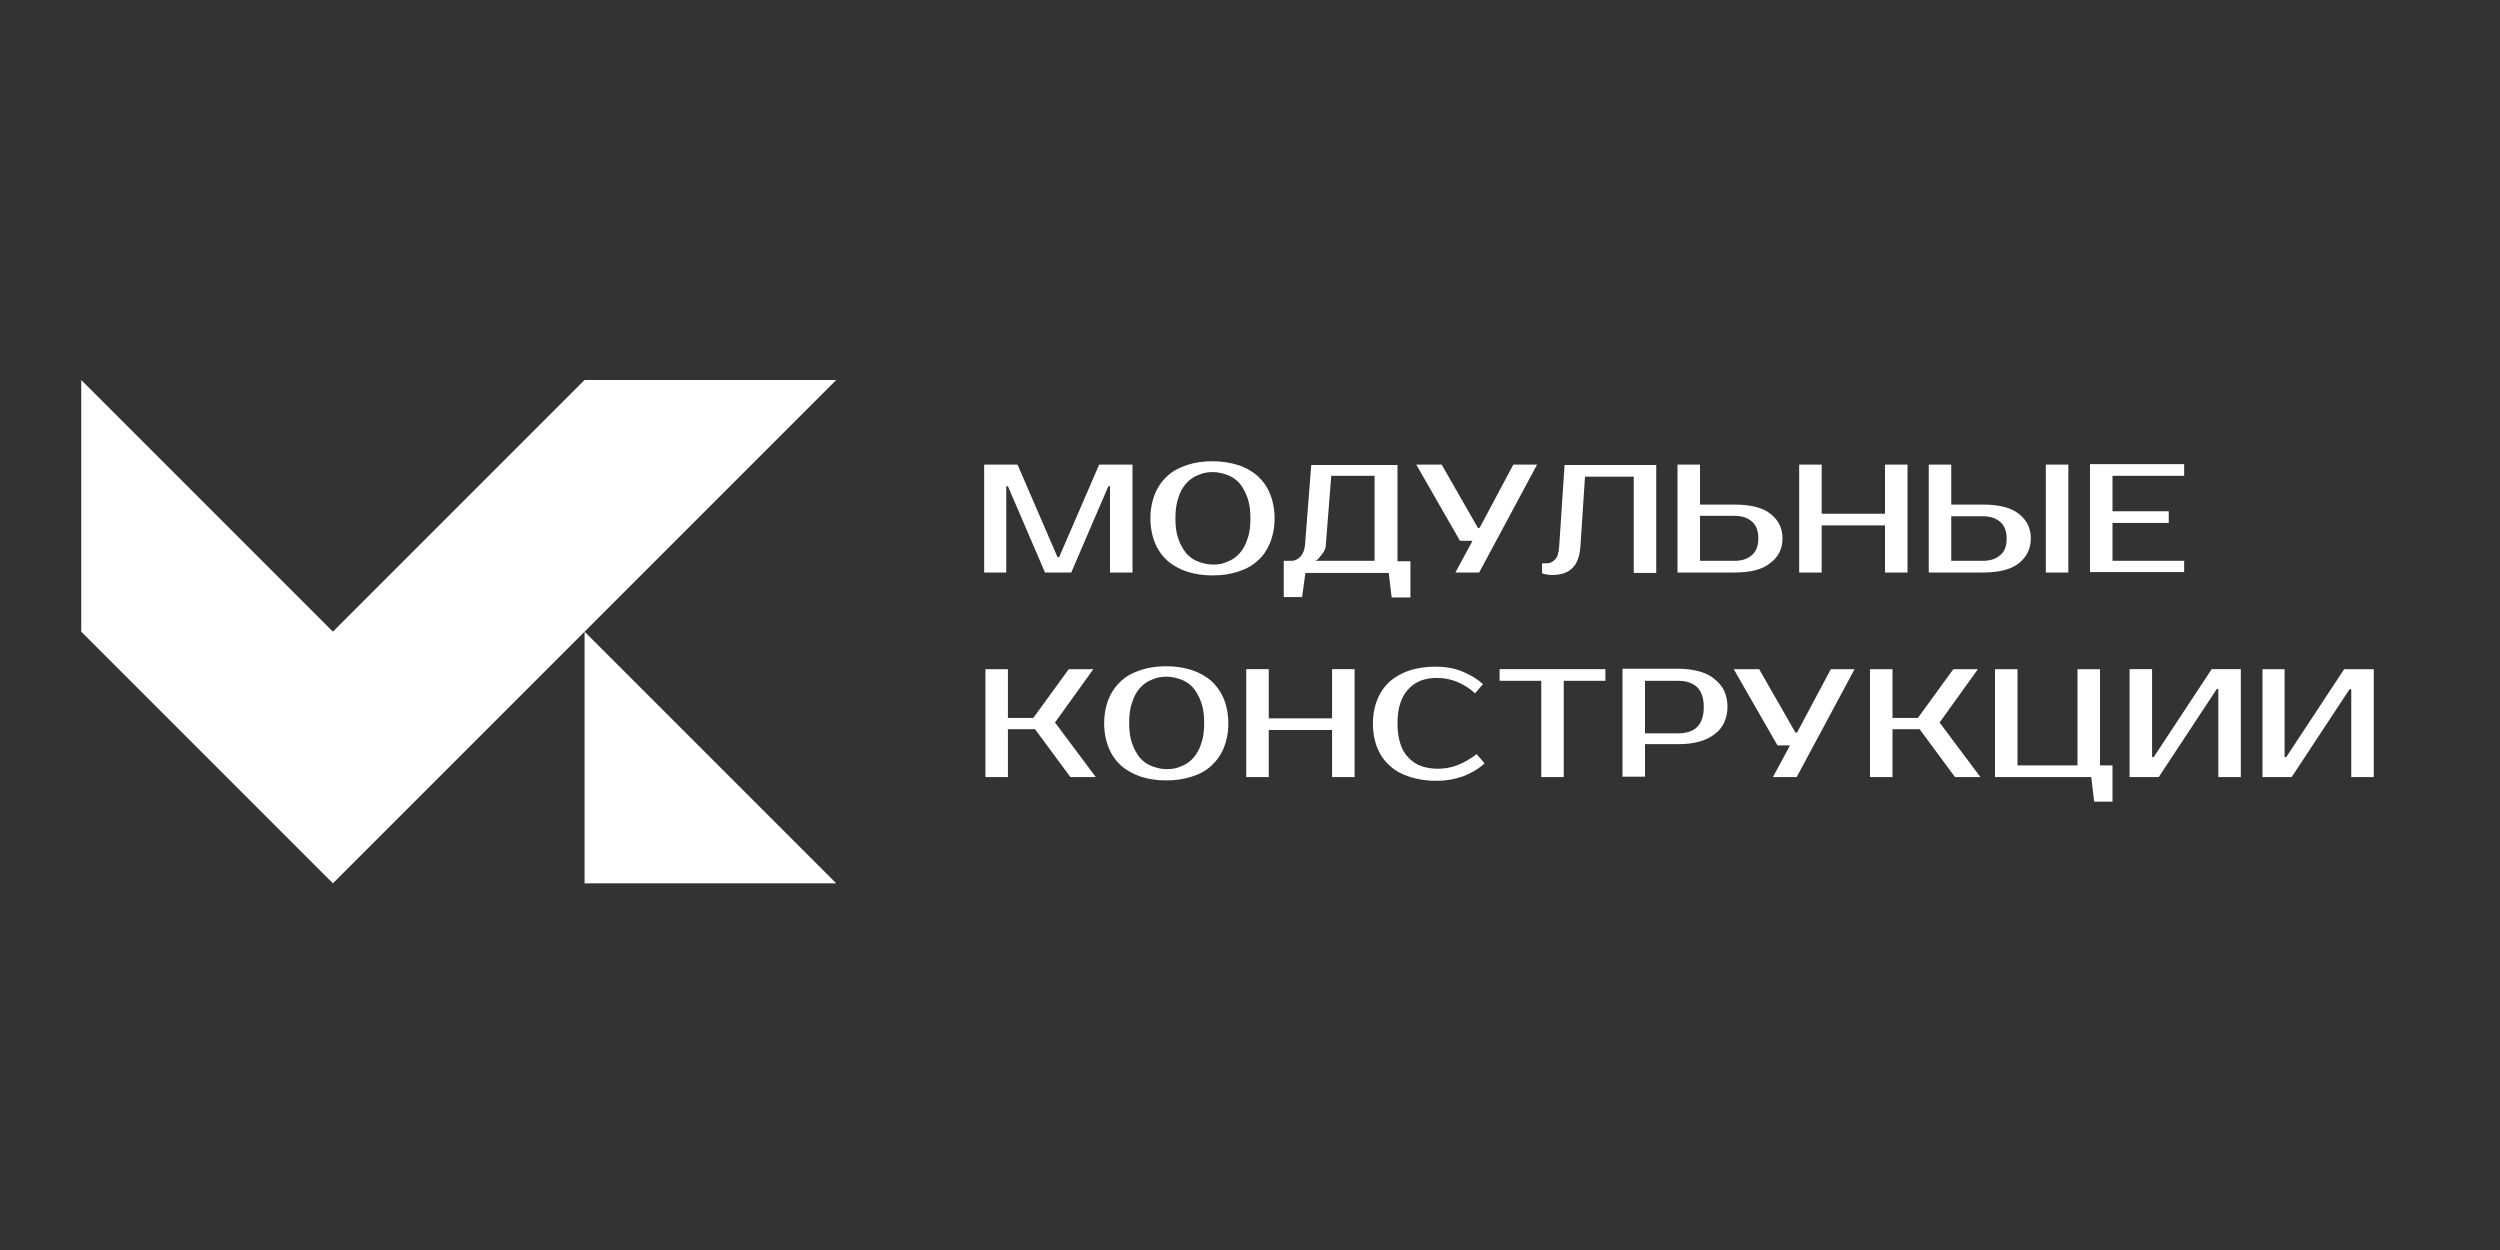
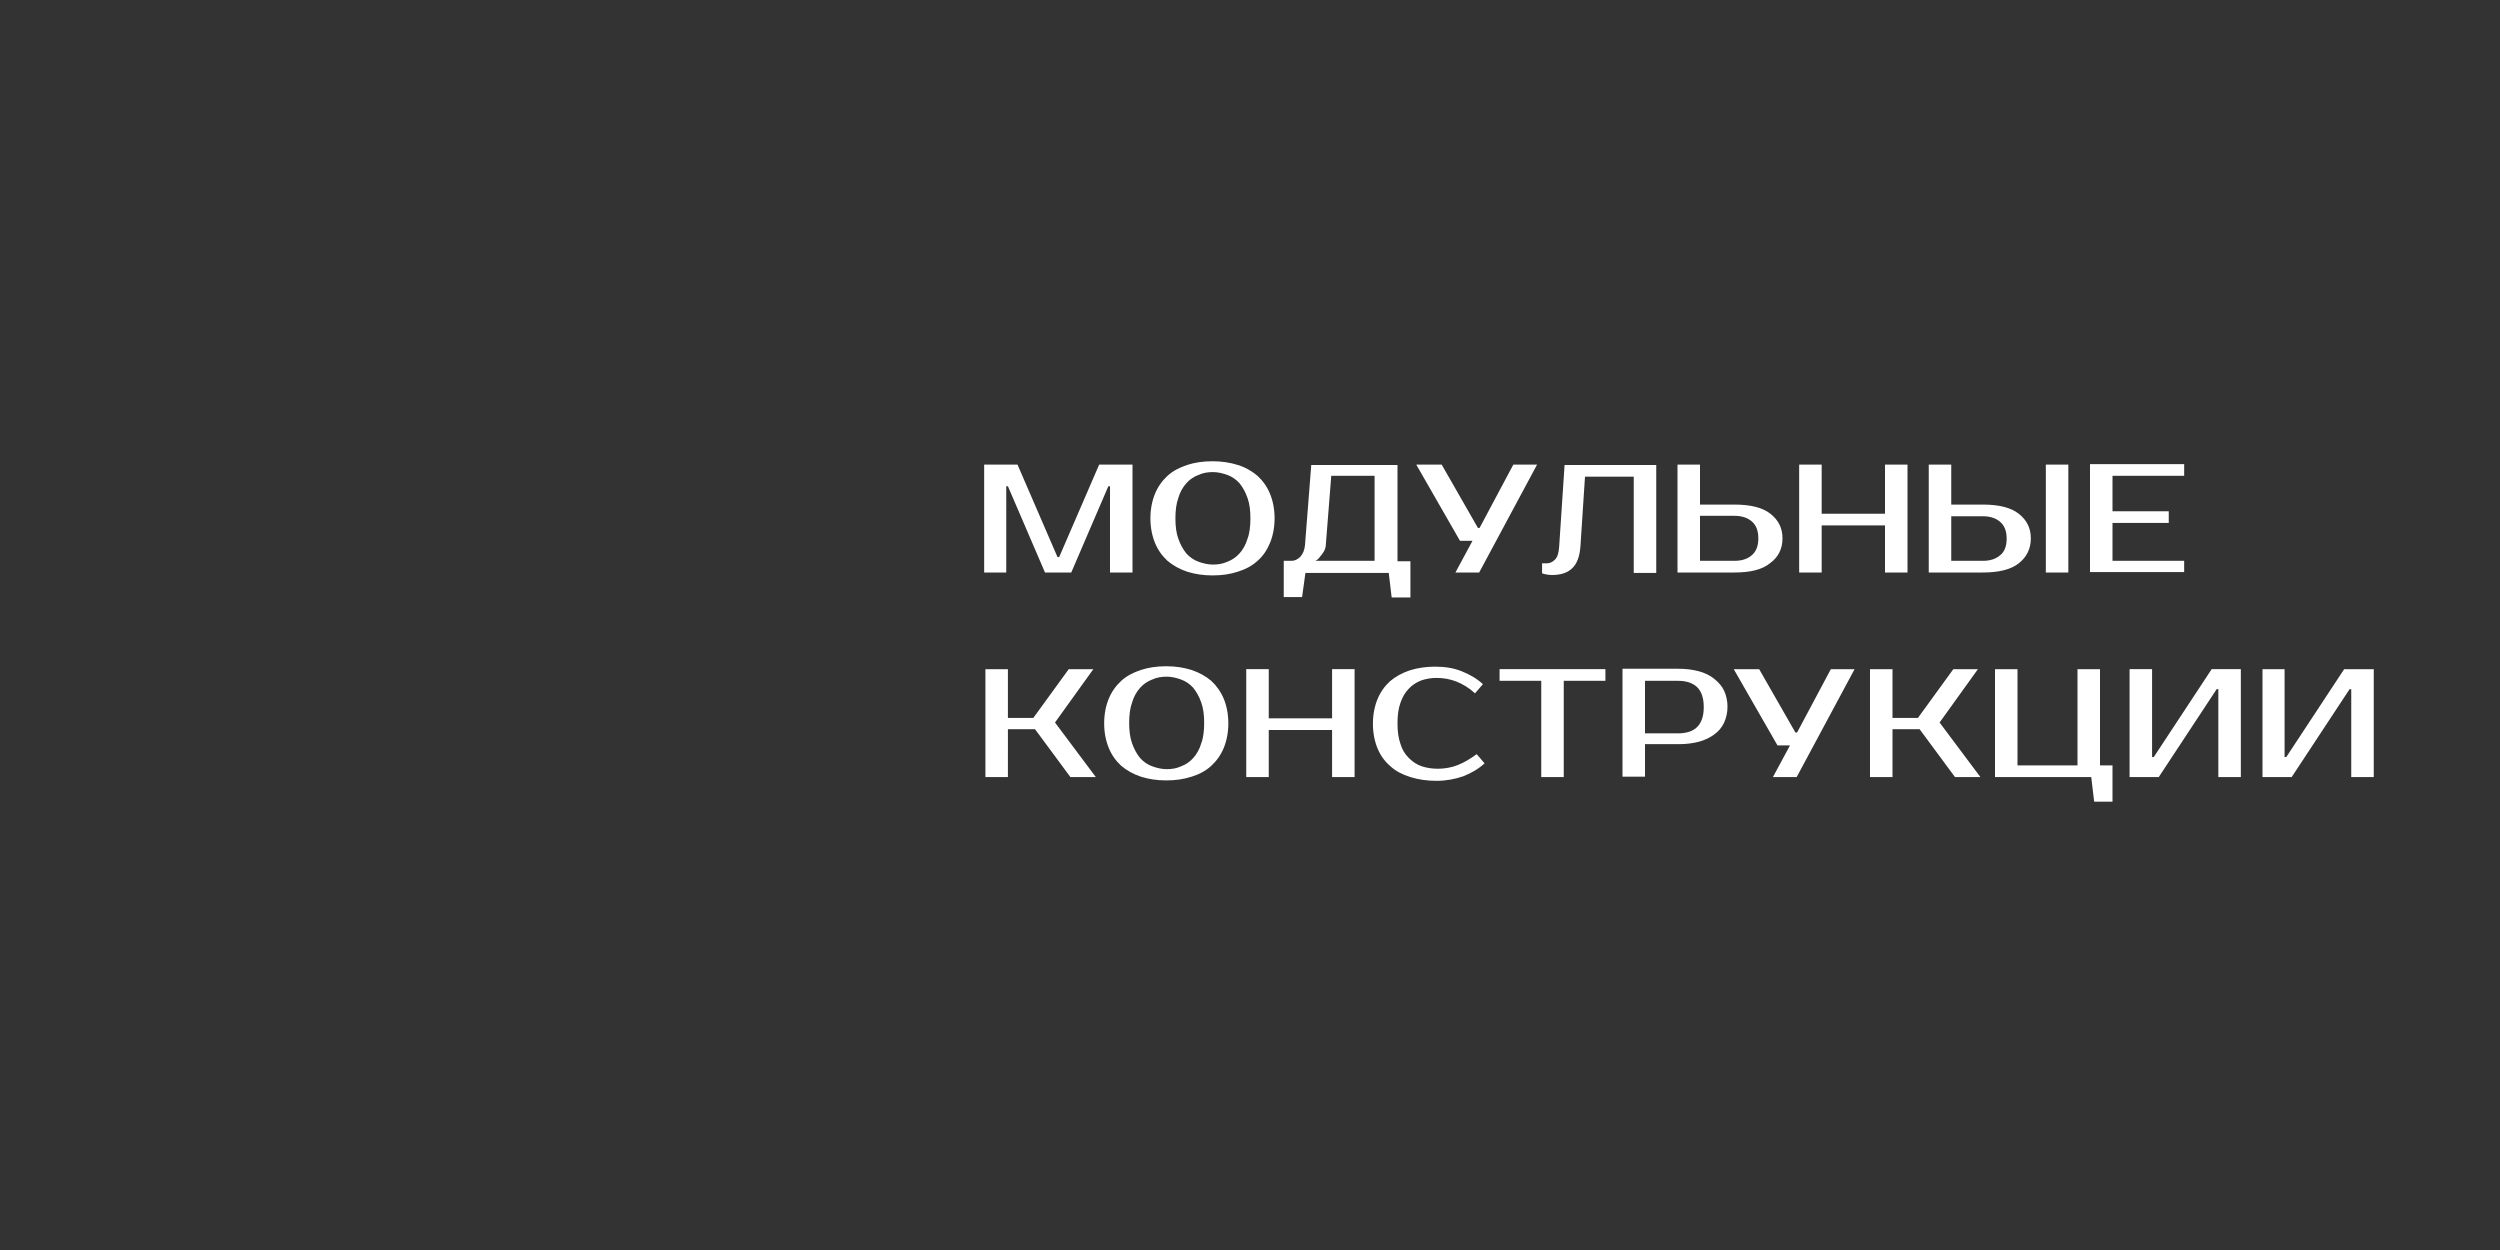
<svg xmlns="http://www.w3.org/2000/svg" version="1.1" id="Слой_1" x="0px" y="0px" viewBox="0 0 600 300" style="enable-background:new 0 0 600 300;" xml:space="preserve">
  <rect x="0" y="0" width="600" height="300" fill="#333333" stroke="none" />
  <style type="text/css"> .st0{fill:#FFFFFF;} </style>
  <g>
    <path class="st0" d="M241.6,137.4h-5.4v-25.9h8l9.6,22.2h0.4l9.6-22.2h8v25.9h-5.4v-20.7h-0.4l-8.9,20.7h-6.3l-8.9-20.7h-0.4V137.4 z M301.8,134.6c-1.3,1.2-2.8,2-4.7,2.6c-1.8,0.6-3.8,0.9-6.1,0.9c-2.2,0-4.2-0.3-6.1-0.9c-1.8-0.6-3.4-1.5-4.7-2.6 c-1.3-1.2-2.3-2.6-3-4.3c-0.7-1.7-1.1-3.7-1.1-5.9c0-2.2,0.4-4.2,1.1-5.9c0.7-1.7,1.7-3.1,3-4.3c1.3-1.2,2.9-2,4.7-2.6 c1.8-0.6,3.8-0.9,6.1-0.9c2.2,0,4.2,0.3,6.1,0.9s3.4,1.5,4.7,2.6c1.3,1.2,2.3,2.6,3,4.3c0.7,1.7,1.1,3.7,1.1,5.9 c0,2.2-0.4,4.2-1.1,5.9C304.1,132,303.1,133.5,301.8,134.6z M300.1,124.4c0-1.9-0.2-3.5-0.7-4.9c-0.5-1.4-1.1-2.5-1.9-3.5 c-0.8-0.9-1.8-1.6-2.9-2c-1.1-0.4-2.3-0.7-3.5-0.7c-1.3,0-2.4,0.2-3.5,0.7c-1.1,0.4-2.1,1.1-2.9,2c-0.8,0.9-1.5,2.1-1.9,3.5 c-0.5,1.4-0.7,3-0.7,4.9c0,1.9,0.2,3.5,0.7,4.9c0.5,1.4,1.1,2.5,1.9,3.5c0.8,0.9,1.8,1.6,2.9,2c1.1,0.4,2.3,0.7,3.5,0.7 c1.3,0,2.4-0.2,3.5-0.7c1.1-0.4,2.1-1.1,2.9-2c0.8-0.9,1.5-2.1,1.9-3.5C299.9,128,300.1,126.3,300.1,124.4z M312.5,143.3h-4.4v-8.7 h1.9c0.7,0,1.4-0.3,2.1-1c0.6-0.7,1-1.6,1.1-2.8l1.5-19.2h20.7v23.1h3.1v8.7H334l-0.7-5.9h-20L312.5,143.3z M315.7,134.6h14.2 v-20.4h-10.4l-1.3,16.5c0,0.6-0.2,1.2-0.5,1.7c-0.3,0.5-0.6,0.9-0.9,1.2C316.5,134.1,316.1,134.4,315.7,134.6z M353.4,129.8 l-4.1,7.6h5.7l13.9-25.9h-5.7l-8.1,15.2h-0.4l-8.7-15.2h-6.1l10.5,18.3H353.4z M372.5,138c2,0,3.7-0.5,4.8-1.6 c1.2-1.1,1.8-2.8,2-5.2l1.1-16.8h11.7v23.1h5.4v-25.9h-22l-1.3,19.6c-0.1,1.5-0.4,2.5-1,3.1c-0.6,0.6-1.2,0.9-2,0.9h-1.1v2.4 c0.2,0.1,0.4,0.1,0.7,0.2C371.3,137.9,371.8,138,372.5,138z M416.3,137.4h-13.7v-25.9h5.4v9.6h8.3c3.8,0,6.7,0.7,8.6,2.2 c1.9,1.5,2.9,3.4,2.9,5.9c0,2.5-1,4.5-2.9,5.9C423,136.7,420.1,137.4,416.3,137.4z M408,134.6h8.3c1.8,0,3.2-0.5,4.2-1.4 c1-0.9,1.5-2.2,1.5-4c0-1.8-0.5-3.1-1.5-4c-1-0.9-2.4-1.4-4.2-1.4H408V134.6z M437.2,126.1h15.2v11.3h5.4v-25.9h-5.4v11.8h-15.2 v-11.8h-5.4v25.9h5.4V126.1z M484.5,135.2c-1.9,1.5-4.8,2.2-8.6,2.2h-13v-25.9h5.4v9.6h7.6c3.8,0,6.7,0.7,8.6,2.2 c1.9,1.5,2.9,3.4,2.9,5.9C487.4,131.7,486.4,133.7,484.5,135.2z M481.6,129.3c0-1.8-0.5-3.1-1.5-4c-1-0.9-2.4-1.4-4.2-1.4h-7.6 v10.7h7.6c1.8,0,3.2-0.5,4.2-1.4C481.1,132.4,481.6,131,481.6,129.3z M496.4,111.5h-5.4v25.9h5.4V111.5z M524.2,134.6H507v-9.1 h13.5v-2.8H507v-8.5h17.2v-2.8h-22.6v25.9h22.6V134.6z M262.4,160.6h-5.9l-8.5,11.7h-6.1v-11.7h-5.4v25.9h5.4V175h6.5l8.5,11.5h6.1 l-9.8-13.1L262.4,160.6z M293.7,167.7c0.7,1.7,1.1,3.7,1.1,5.9c0,2.2-0.4,4.2-1.1,5.9c-0.7,1.7-1.7,3.1-3,4.3 c-1.3,1.2-2.8,2-4.7,2.6s-3.8,0.9-6.1,0.9c-2.2,0-4.2-0.3-6.1-0.9c-1.8-0.6-3.4-1.5-4.7-2.6c-1.3-1.2-2.3-2.6-3-4.3 c-0.7-1.7-1.1-3.7-1.1-5.9c0-2.2,0.4-4.2,1.1-5.9c0.7-1.7,1.7-3.1,3-4.3c1.3-1.2,2.9-2,4.7-2.6c1.8-0.6,3.8-0.9,6.1-0.9 c2.2,0,4.2,0.3,6.1,0.9c1.8,0.6,3.4,1.5,4.7,2.6C291.9,164.5,293,166,293.7,167.7z M289,173.5c0-1.9-0.2-3.5-0.7-4.9 c-0.5-1.4-1.1-2.5-1.9-3.5c-0.8-0.9-1.8-1.6-2.9-2c-1.1-0.4-2.3-0.7-3.5-0.7c-1.3,0-2.4,0.2-3.5,0.7c-1.1,0.4-2.1,1.1-2.9,2 c-0.8,0.9-1.5,2.1-1.9,3.5c-0.5,1.4-0.7,3-0.7,4.9c0,1.9,0.2,3.5,0.7,4.9c0.5,1.4,1.1,2.5,1.9,3.5c0.8,0.9,1.8,1.6,2.9,2 c1.1,0.4,2.3,0.7,3.5,0.7c1.3,0,2.4-0.2,3.5-0.7c1.1-0.4,2.1-1.1,2.9-2c0.8-0.9,1.5-2.1,1.9-3.5C288.8,177.1,289,175.4,289,173.5z M319.7,172.4h-15.2v-11.8h-5.4v25.9h5.4v-11.3h15.2v11.3h5.4v-25.9h-5.4V172.4z M349.9,183.6c-1.5,0.6-3.2,0.9-4.8,0.9 c-1.4,0-2.7-0.2-3.9-0.6c-1.2-0.4-2.2-1.1-3.1-2c-0.9-0.9-1.6-2-2-3.4c-0.5-1.4-0.7-3-0.7-4.9c0-1.9,0.2-3.5,0.7-4.9 c0.5-1.4,1.1-2.5,2-3.4c0.8-0.9,1.8-1.5,3-2c1.2-0.4,2.4-0.6,3.7-0.6c1.7,0,3.3,0.3,4.8,0.9c1.5,0.6,3,1.5,4.4,2.8l1.9-2.2 c-1.4-1.3-3.1-2.3-5.1-3.1c-2-0.8-4.1-1.1-6.4-1.1c-2.2,0-4.2,0.3-6.1,0.9c-1.8,0.6-3.4,1.5-4.7,2.6c-1.3,1.2-2.3,2.6-3,4.3 s-1.1,3.7-1.1,5.9c0,2.2,0.4,4.2,1.1,5.9c0.7,1.7,1.7,3.1,3.1,4.3c1.3,1.2,2.9,2,4.8,2.6c1.9,0.6,4,0.9,6.3,0.9 c2.2,0,4.4-0.4,6.4-1.1c2-0.8,3.7-1.8,5.1-3.1l-1.9-2.2C352.9,182.1,351.4,183,349.9,183.6z M359.9,163.4h10v23.1h5.4v-23.1h10 v-2.8h-25.4V163.4z M413.8,165.8c0.5,1.1,0.8,2.4,0.8,3.8c0,1.4-0.3,2.7-0.8,3.8c-0.5,1.1-1.3,2.1-2.3,2.8c-1,0.8-2.3,1.4-3.7,1.8 c-1.5,0.4-3.1,0.6-5,0.6h-8v7.8h-5.4v-25.9h13.3c1.9,0,3.5,0.2,5,0.6c1.5,0.4,2.7,1,3.7,1.8C412.5,163.8,413.3,164.7,413.8,165.8z M408.9,169.7c0-2.1-0.5-3.7-1.6-4.8c-1.1-1-2.6-1.5-4.5-1.5h-8v12.6h8c1.9,0,3.5-0.5,4.5-1.5C408.4,173.4,408.9,171.8,408.9,169.7 z M431.3,175.8h-0.4l-8.7-15.2h-6.1l10.5,18.3h3l-4.1,7.6h5.7l13.9-25.9h-5.7L431.3,175.8z M474.7,160.6h-5.9l-8.5,11.7h-6.1v-11.7 h-5.4v25.9h5.4V175h6.5l8.5,11.5h6.1l-9.8-13.1L474.7,160.6z M504,160.6h-5.4v23.1h-14.4v-23.1h-5.4v25.9h23.1l0.7,5.9h4.4v-8.7 H504V160.6z M516.9,181.7h-0.4v-21.1h-5.4v25.9h7l13.9-21.1h0.4v21.1h5.4v-25.9h-7L516.9,181.7z M562.6,160.6l-13.9,21.1h-0.4 v-21.1H543v25.9h7l13.9-21.1h0.4v21.1h5.4v-25.9H562.6z" />
-     <path class="st0" d="M140.3,151.6l60.4,60.4h-60.4V151.6z M200.7,91.2h-60.4l-60.4,60.4L19.5,91.2v60.4L79.9,212l60.4-60.4v0 L200.7,91.2z" />
  </g>
</svg>